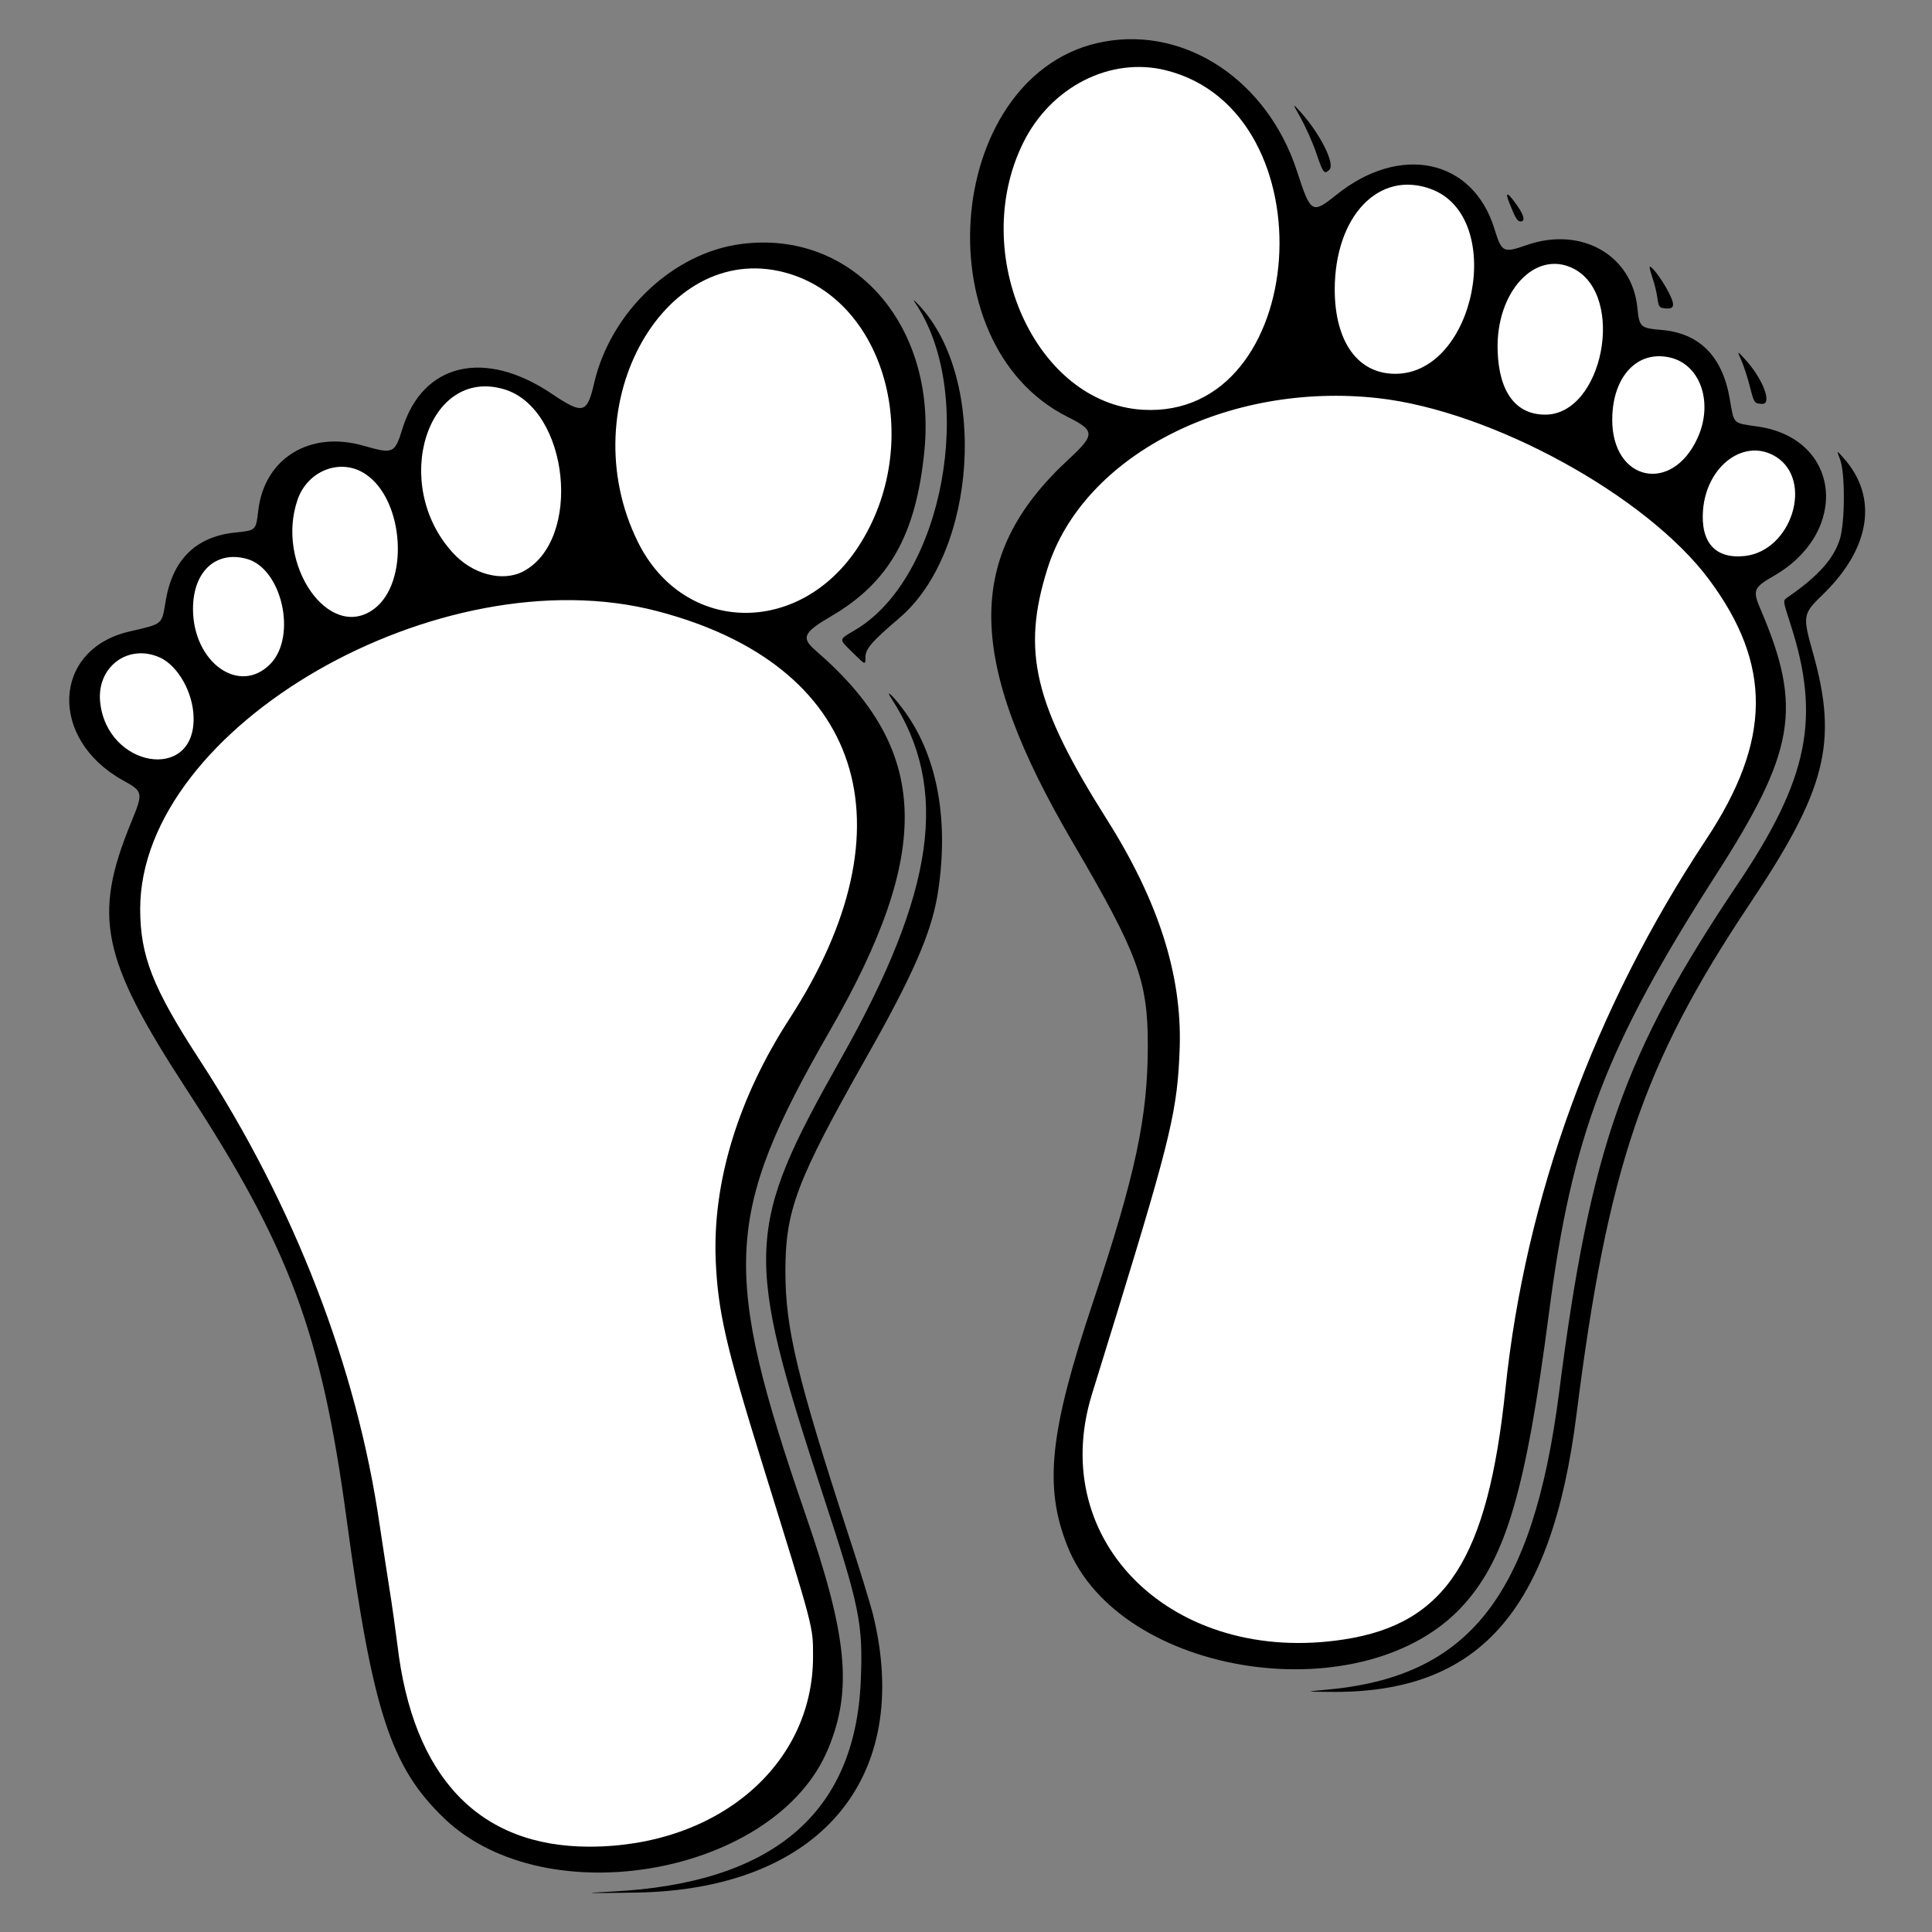
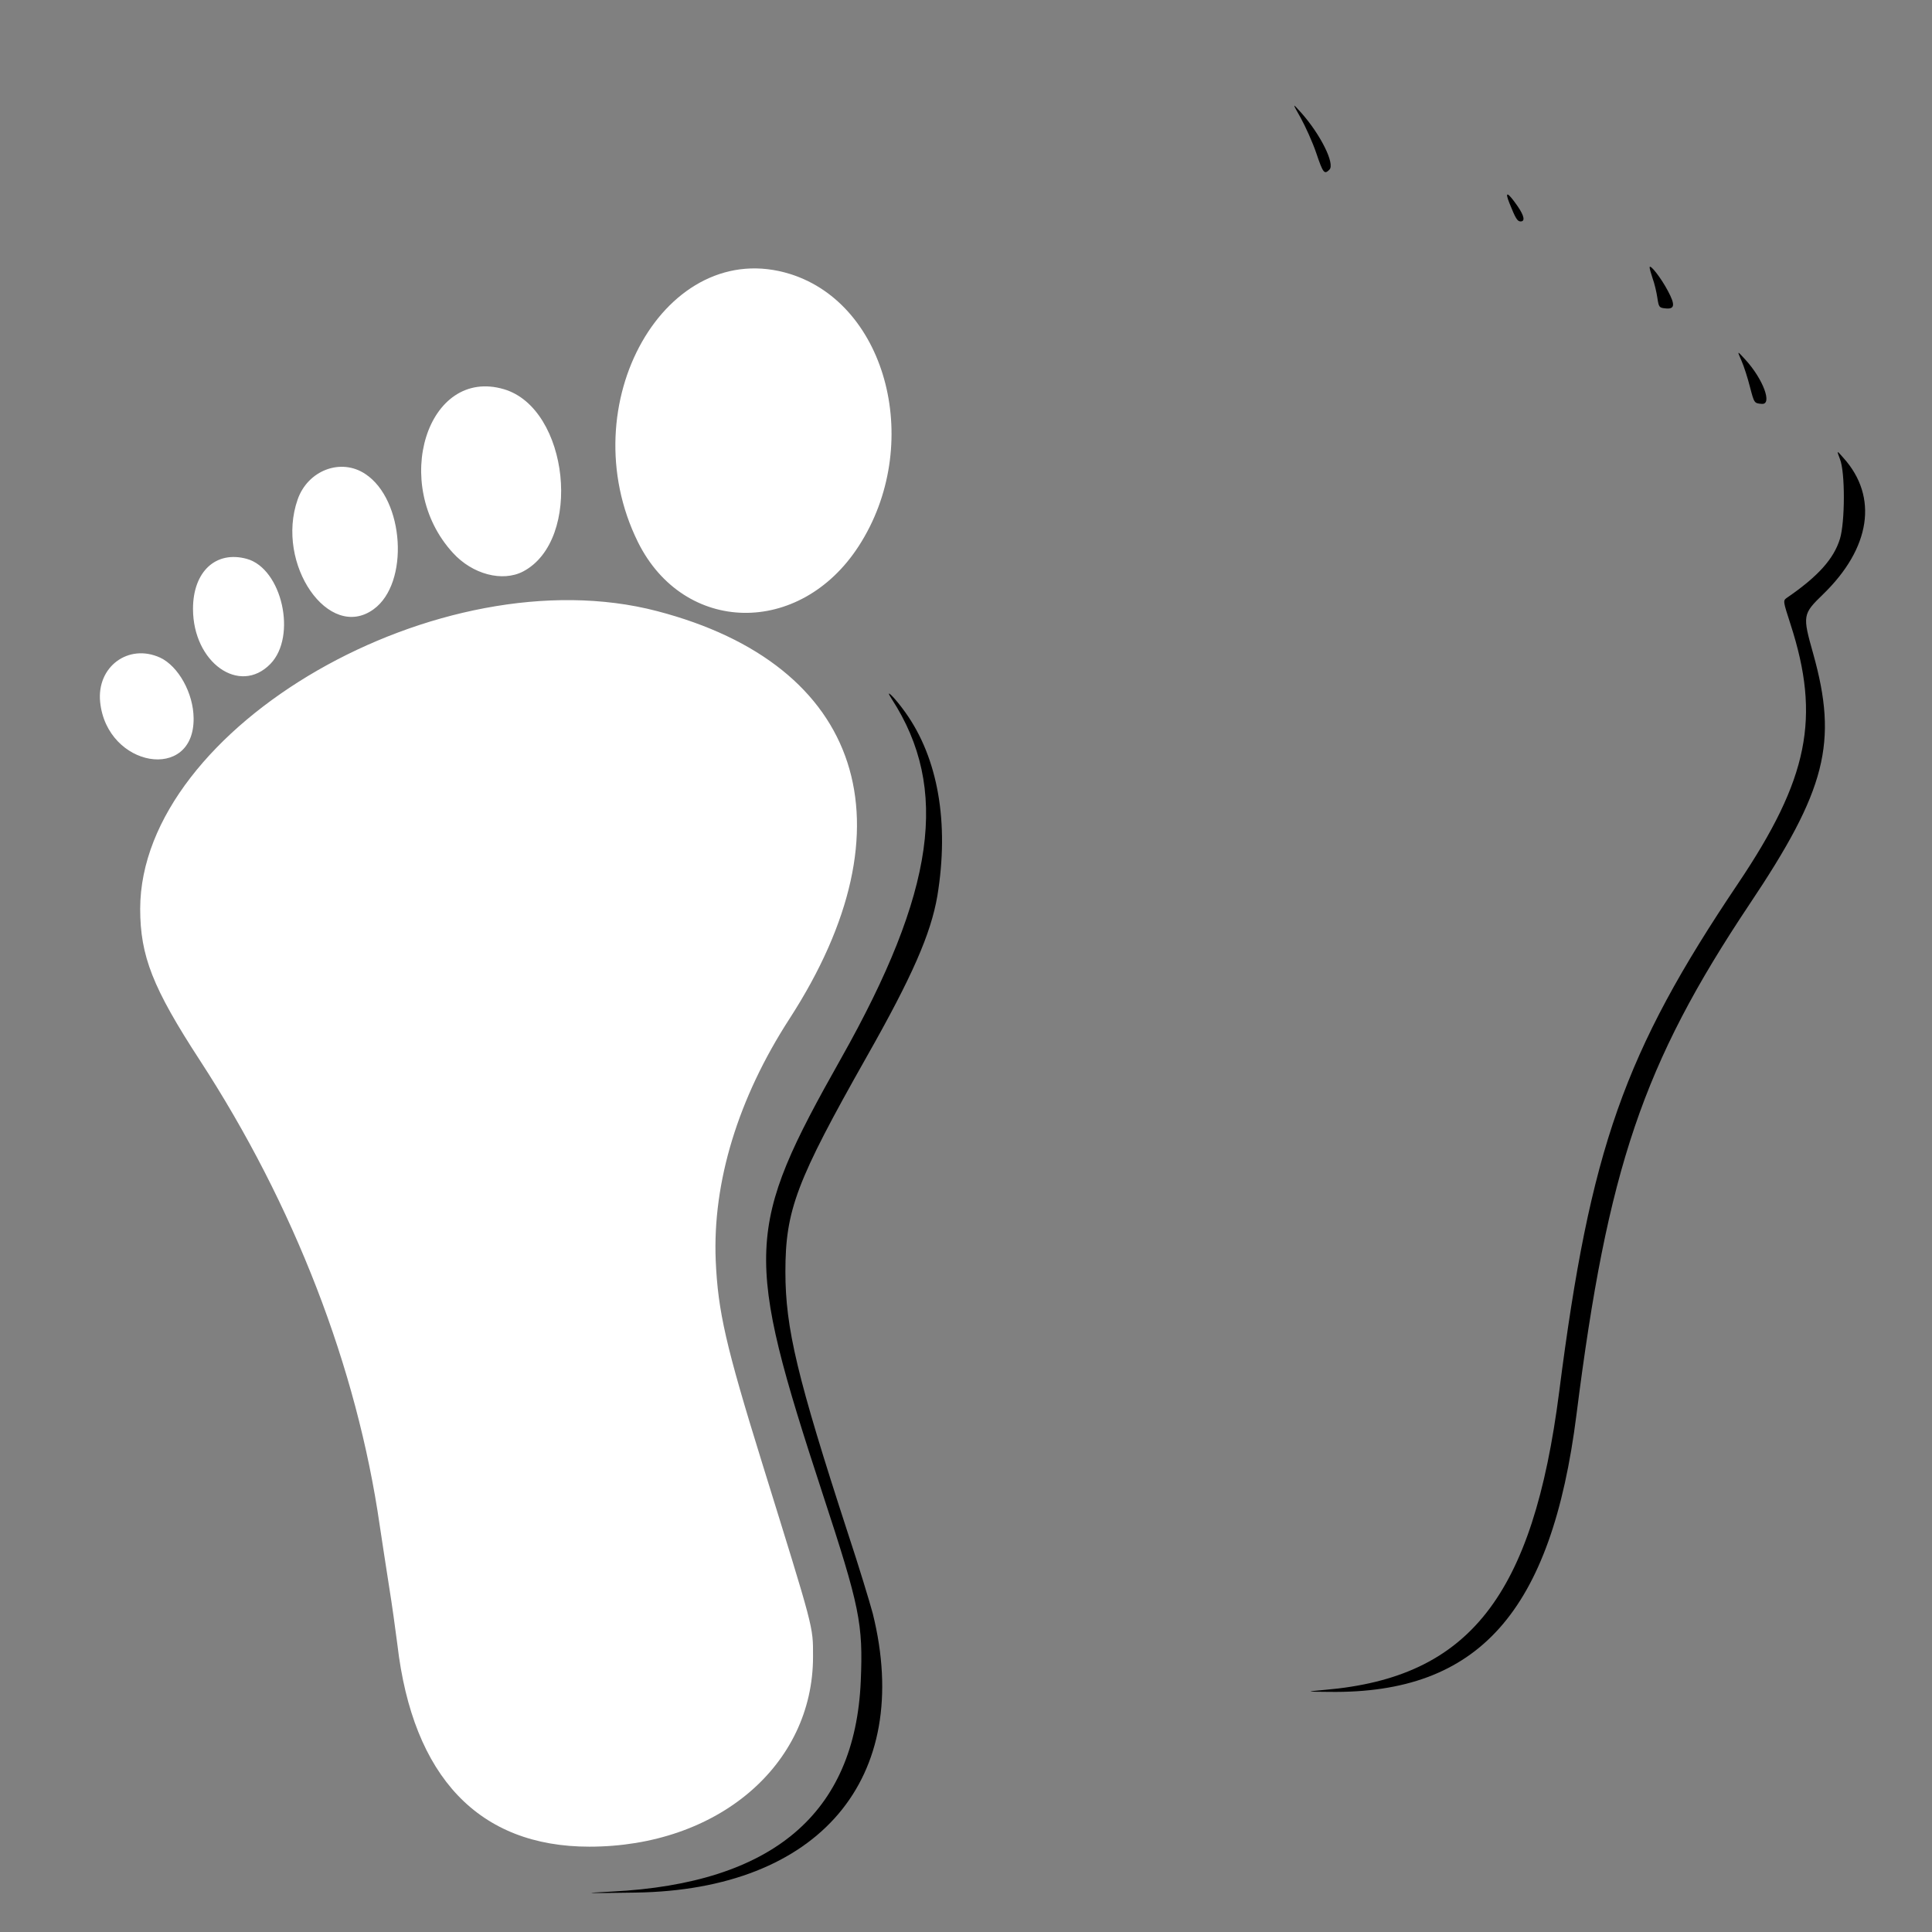
<svg xmlns="http://www.w3.org/2000/svg" version="1.0" width="713.25pt" height="713.25pt" viewBox="0 0 713.25 713.25" preserveAspectRatio="xMidYMid meet">
  <rect x="0" y="0" width="713.25" height="713.25" fill="#808080" stroke="none" />
  <g transform="translate(0,713.25)scale(.075,.075)">
-     <path id="path1" d="M 5435 -9305 c -777 141 -907 1483 -180 1847 136 68 137 87 4 210 -513 475 -507 984 24 1889 318 543 367 676 367 994 0 355 -61 639 -270 1265 -214 639 -242 908 -126 1200 257 649 1470 828 1952 288 208 -232 306 -569 419 -1438 113 -870 281 -1311 818 -2148 393 -611 430 -826 226 -1306 -44 -100 -39 -113 62 -171 377 -217 330 -675 -76 -735 -129 -19 -118 -8 -141 -139 -36 -208 -150 -322 -337 -337 -102 -9 -108 -14 -117 -107 -25 -261 -276 -404 -544 -311 -117 41 -124 37 -160 -80 -106 -344 -464 -420 -779 -166 -119 95 -125 91 -193 -118 -144 -442 -543 -711 -949 -637 z " />
-     <path id="path2" d="M 5739 -9164 c 813 203 709 1719 -114 1671 -528 -31 -858 -766 -589 -1313 136 -277 430 -426 703 -358 z m 1306 585 c 369 138 219 909 -177 909 -184 0 -297 -157 -298 -413 0 -364 218 -592 475 -496 z m 702 392 c 257 134 143 718 -141 718 -144 0 -227 -110 -234 -312 -11 -291 185 -504 375 -406 z m 478 438 c 147 37 209 224 131 395 -126 277 -421 213 -420 -91 1 -214 126 -345 289 -304 z m -1440 199 c 559 63 1320 480 1627 892 312 419 308 794 -13 1279 -552 833 -891 1763 -989 2709 -87 834 -292 1153 -795 1230 -837 129 -1463 -478 -1241 -1204 19 -61 77 -250 130 -421 261 -851 293 -987 303 -1290 11 -357 -105 -720 -359 -1122 -359 -568 -420 -827 -292 -1234 175 -557 886 -922 1629 -839 z m 1958 289 c 185 118 75 464 -156 488 -144 15 -217 -67 -204 -228 19 -220 207 -356 360 -260 z " fill="#FFF" />
    <path id="path3" d="M 6403 -8929 c 23 42 58 119 76 172 34 101 40 107 65 82 28 -28 -43 -172 -139 -280 -45 -50 -45 -50 -2 26 z " />
    <path id="path4" d="M 7430 -8510 c 30 75 39 90 55 90 23 0 18 -27 -14 -74 -50 -72 -66 -78 -41 -16 z " />
-     <path id="path5" d="M 3649 -8309 c -335 43 -642 333 -724 683 -35 153 -55 158 -211 53 -330 -221 -633 -149 -733 173 -38 123 -45 126 -192 84 -265 -76 -489 63 -518 321 -11 95 -11 96 -110 106 -195 19 -311 132 -345 335 -21 122 -10 113 -181 153 -378 89 -396 529 -30 732 100 55 101 60 41 206 -191 465 -148 670 274 1318 505 775 662 1196 785 2105 129 955 218 1228 482 1481 503 482 1635 276 1890 -344 120 -290 94 -556 -112 -1152 -414 -1201 -401 -1475 118 -2378 513 -891 495 -1387 -66 -1873 -75 -64 -64 -90 73 -170 287 -167 419 -401 460 -813 62 -621 -352 -1091 -901 -1020 z " />
    <path id="path6" d="M 3890 -8161 c 481 151 656 846 337 1339 -289 447 -861 436 -1087 -20 -335 -678 139 -1510 750 -1319 z m -1409 567 c 320 95 388 742 94 897 -102 53 -250 14 -346 -92 -308 -336 -126 -917 252 -805 z m -683 417 c 193 127 218 538 41 666 -220 160 -485 -222 -374 -540 50 -144 213 -206 333 -126 z m -583 418 c 173 48 248 381 116 517 -152 156 -381 -7 -381 -271 0 -184 113 -288 265 -246 z m 2019 257 c 1013 264 1269 1054 652 2007 -253 391 -379 804 -363 1190 11 251 50 421 228 995 258 832 251 802 251 955 0 535 -471 935 -1101 935 -543 0 -869 -342 -945 -995 -9 -71 -27 -201 -41 -287 -14 -87 -34 -222 -46 -300 -112 -777 -421 -1576 -886 -2290 -231 -355 -293 -512 -293 -745 2 -895 1476 -1744 2544 -1465 z m -2446 229 c 90 42 164 175 165 298 4 316 -427 243 -460 -79 -18 -174 139 -290 295 -219 z " fill="#FFF" />
    <path id="path7" d="M 8120 -8194 c 0 6 7 31 15 55 9 24 19 67 23 94 7 47 9 50 40 53 46 5 49 -17 12 -86 -33 -63 -89 -135 -90 -116 z " />
-     <path id="path8" d="M 4509 -8013 c 299 453 133 1347 -298 1603 -85 51 -85 42 -11 115 60 59 60 59 60 21 0 -42 29 -76 167 -194 382 -325 436 -1174 99 -1537 -32 -34 -35 -35 -17 -8 z " />
    <path id="path9" d="M 8572 -7735 c 12 27 31 86 42 130 21 80 21 80 58 83 54 5 7 -122 -81 -218 -41 -45 -41 -45 -19 5 z " />
    <path id="path10" d="M 9057 -7250 c 26 64 25 310 0 392 -30 98 -107 185 -262 291 -19 14 -18 16 18 128 150 462 89 762 -257 1277 -562 835 -728 1305 -881 2502 -129 1007 -443 1407 -1153 1468 -97 9 -97 9 22 10 734 10 1093 -393 1216 -1365 153 -1212 327 -1726 851 -2511 378 -564 437 -796 314 -1235 -53 -188 -52 -194 49 -292 234 -227 272 -479 101 -670 -35 -40 -35 -40 -18 5 z " />
    <path id="path11" d="M 4389 -6070 c 286 441 215 947 -249 1770 -473 839 -478 960 -90 2145 182 555 199 637 187 920 -28 652 -434 996 -1225 1036 -154 8 -143 9 116 5 904 -13 1370 -561 1168 -1374 -15 -56 -69 -234 -122 -394 -250 -768 -308 -1010 -308 -1288 0 -304 54 -446 400 -1058 224 -395 316 -605 348 -792 59 -359 4 -678 -158 -904 -52 -73 -106 -126 -67 -66 z " />
  </g>
</svg>